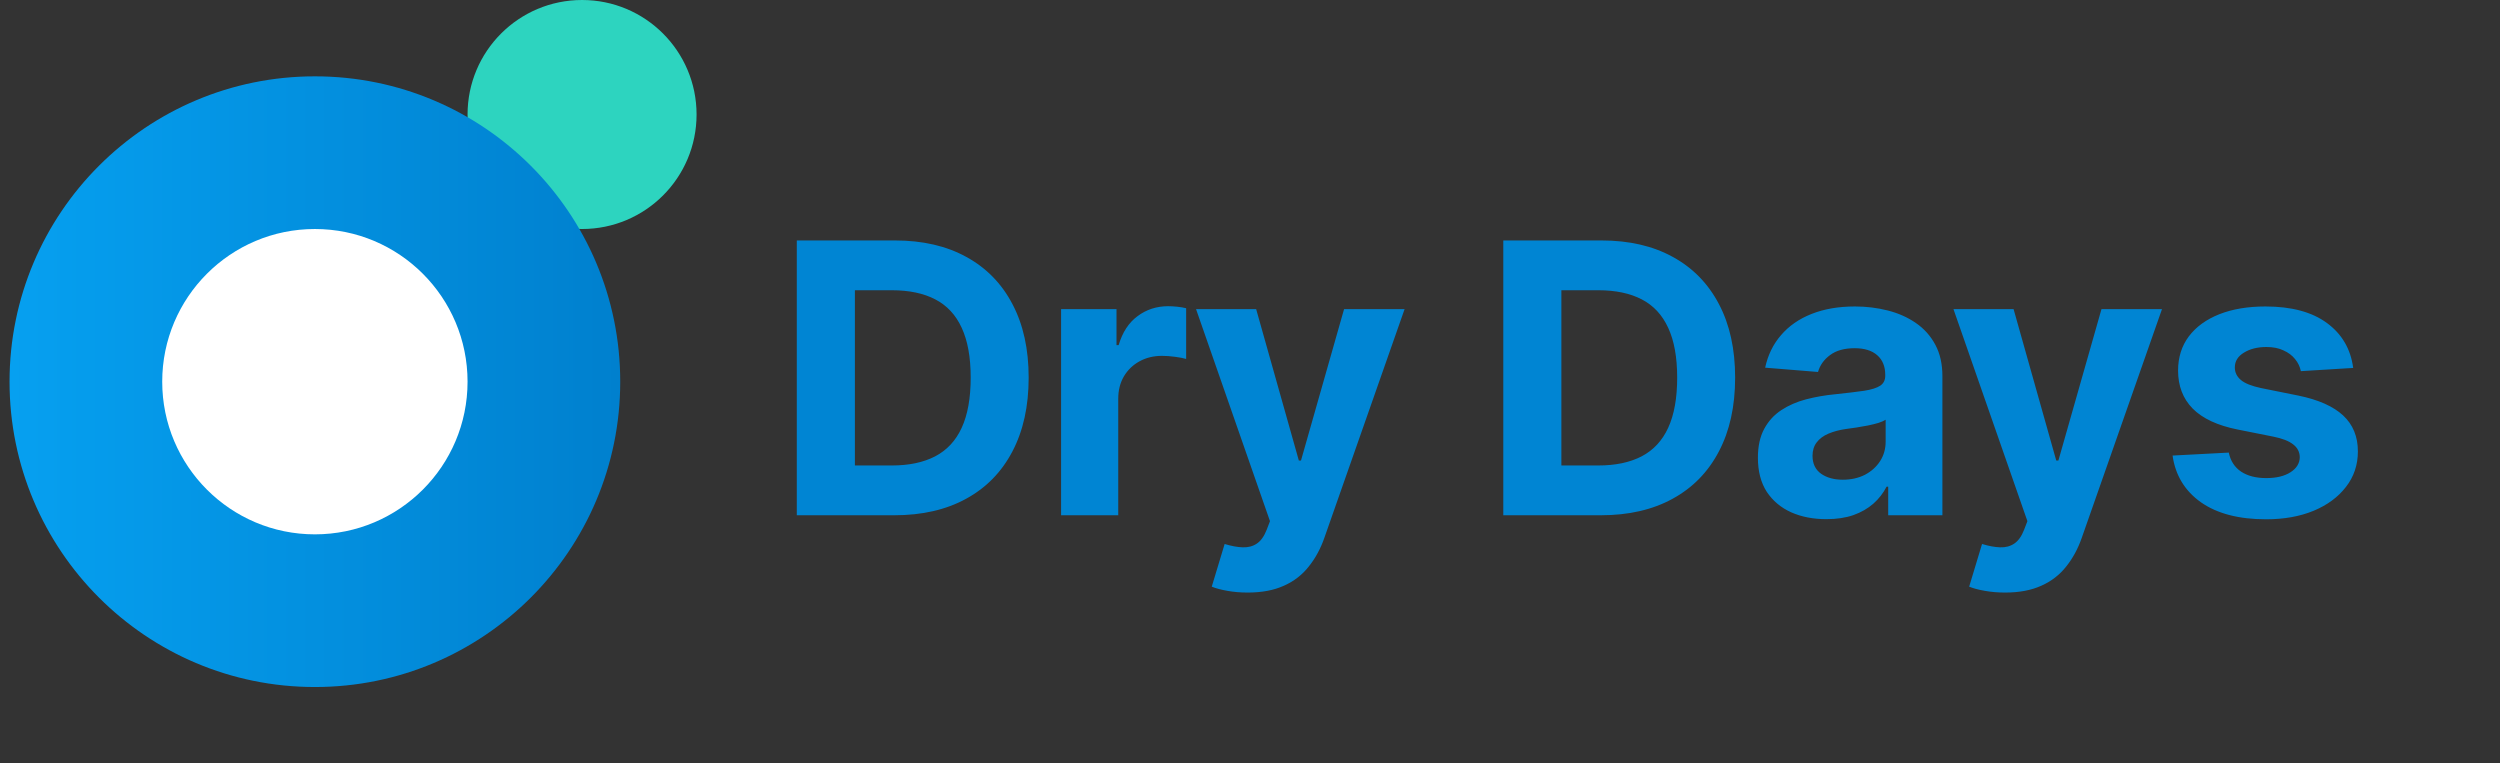
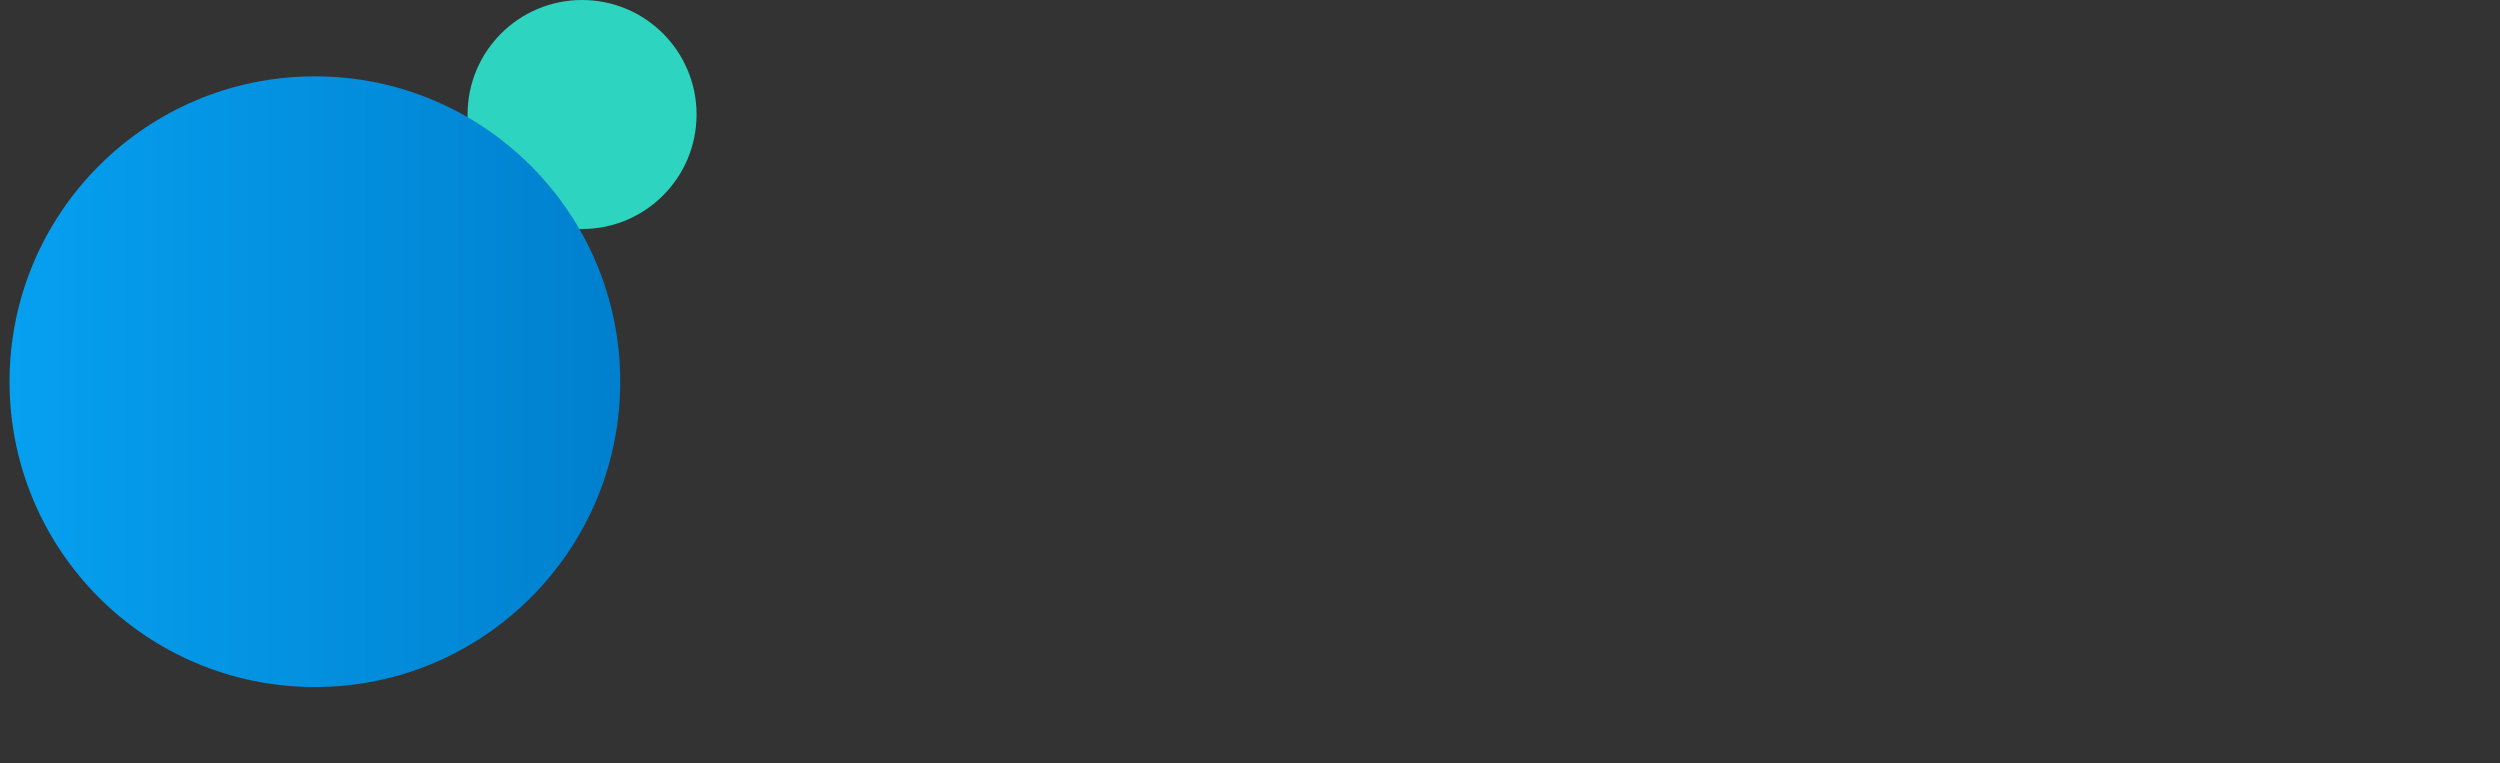
<svg xmlns="http://www.w3.org/2000/svg" width="131" height="40" viewBox="0 0 131 40" fill="none">
  <rect x="0" y="0" width="131" height="40" fill="#333333" stroke="none" />
-   <path d="M46.856 27H41.752V12.6H46.898C48.347 12.6 49.594 12.888 50.639 13.465C51.684 14.037 52.488 14.859 53.051 15.933C53.618 17.006 53.902 18.291 53.902 19.786C53.902 21.286 53.618 22.575 53.051 23.653C52.488 24.731 51.68 25.559 50.625 26.135C49.575 26.712 48.319 27 46.856 27ZM44.796 24.391H46.73C47.63 24.391 48.387 24.232 49.001 23.913C49.62 23.59 50.084 23.091 50.393 22.416C50.707 21.736 50.864 20.859 50.864 19.786C50.864 18.722 50.707 17.852 50.393 17.177C50.084 16.502 49.622 16.006 49.008 15.687C48.394 15.368 47.637 15.209 46.737 15.209H44.796V24.391ZM55.601 27V16.2H58.505V18.084H58.617C58.814 17.414 59.144 16.908 59.608 16.566C60.072 16.219 60.607 16.045 61.212 16.045C61.361 16.045 61.523 16.055 61.697 16.073C61.87 16.092 62.023 16.118 62.154 16.151V18.809C62.013 18.766 61.819 18.729 61.57 18.696C61.322 18.663 61.094 18.647 60.888 18.647C60.447 18.647 60.054 18.743 59.707 18.935C59.365 19.123 59.093 19.385 58.891 19.723C58.694 20.06 58.596 20.449 58.596 20.89V27H55.601ZM65.38 31.05C65.001 31.05 64.644 31.02 64.311 30.959C63.983 30.902 63.712 30.83 63.496 30.741L64.171 28.505C64.522 28.613 64.839 28.671 65.12 28.68C65.406 28.69 65.652 28.624 65.858 28.484C66.069 28.343 66.24 28.104 66.372 27.766L66.547 27.309L62.673 16.2H65.823L68.059 24.131H68.172L70.429 16.2H73.6L69.402 28.167C69.201 28.748 68.926 29.255 68.579 29.686C68.237 30.122 67.804 30.457 67.279 30.691C66.754 30.93 66.121 31.05 65.38 31.05ZM83.876 27H78.772V12.6H83.918C85.367 12.6 86.614 12.888 87.659 13.465C88.704 14.037 89.508 14.859 90.071 15.933C90.638 17.006 90.921 18.291 90.921 19.786C90.921 21.286 90.638 22.575 90.071 23.653C89.508 24.731 88.7 25.559 87.645 26.135C86.595 26.712 85.339 27 83.876 27ZM81.816 24.391H83.75C84.65 24.391 85.407 24.232 86.021 23.913C86.639 23.59 87.103 23.091 87.413 22.416C87.727 21.736 87.884 20.859 87.884 19.786C87.884 18.722 87.727 17.852 87.413 17.177C87.103 16.502 86.642 16.006 86.028 15.687C85.414 15.368 84.657 15.209 83.757 15.209H81.816V24.391ZM95.7 27.204C95.011 27.204 94.397 27.084 93.858 26.845C93.319 26.602 92.892 26.243 92.578 25.77C92.269 25.291 92.114 24.696 92.114 23.984C92.114 23.384 92.224 22.88 92.445 22.472C92.665 22.064 92.965 21.736 93.345 21.488C93.724 21.239 94.156 21.052 94.638 20.925C95.126 20.798 95.637 20.709 96.171 20.658C96.799 20.592 97.306 20.531 97.69 20.475C98.074 20.414 98.353 20.325 98.527 20.208C98.7 20.091 98.787 19.917 98.787 19.688V19.645C98.787 19.2 98.646 18.855 98.365 18.612C98.088 18.368 97.695 18.246 97.184 18.246C96.645 18.246 96.216 18.366 95.897 18.605C95.578 18.839 95.367 19.134 95.264 19.491L92.494 19.266C92.635 18.609 92.911 18.042 93.324 17.564C93.736 17.081 94.268 16.711 94.92 16.453C95.576 16.191 96.335 16.059 97.198 16.059C97.798 16.059 98.372 16.13 98.921 16.27C99.474 16.411 99.963 16.629 100.39 16.924C100.821 17.22 101.161 17.599 101.41 18.063C101.658 18.523 101.782 19.073 101.782 19.716V27H98.942V25.502H98.857C98.684 25.84 98.452 26.137 98.161 26.395C97.871 26.648 97.521 26.848 97.114 26.993C96.706 27.134 96.235 27.204 95.7 27.204ZM96.558 25.137C96.999 25.137 97.388 25.05 97.725 24.877C98.063 24.698 98.328 24.459 98.52 24.159C98.712 23.859 98.808 23.52 98.808 23.14V21.994C98.714 22.055 98.585 22.111 98.421 22.163C98.262 22.209 98.081 22.254 97.88 22.296C97.678 22.334 97.477 22.369 97.275 22.402C97.074 22.43 96.891 22.456 96.727 22.479C96.375 22.53 96.068 22.613 95.806 22.725C95.543 22.837 95.339 22.99 95.194 23.182C95.049 23.369 94.976 23.604 94.976 23.885C94.976 24.293 95.124 24.605 95.419 24.82C95.719 25.031 96.099 25.137 96.558 25.137ZM105.069 31.05C104.689 31.05 104.333 31.02 104 30.959C103.672 30.902 103.4 30.83 103.184 30.741L103.859 28.505C104.211 28.613 104.527 28.671 104.808 28.68C105.094 28.69 105.34 28.624 105.547 28.484C105.758 28.343 105.929 28.104 106.06 27.766L106.236 27.309L102.362 16.2H105.512L107.747 24.131H107.86L110.117 16.2H113.288L109.09 28.167C108.889 28.748 108.615 29.255 108.268 29.686C107.926 30.122 107.492 30.457 106.967 30.691C106.442 30.93 105.809 31.05 105.069 31.05ZM123.307 19.28L120.565 19.448C120.518 19.214 120.417 19.003 120.262 18.816C120.108 18.623 119.904 18.471 119.651 18.359C119.402 18.241 119.104 18.183 118.758 18.183C118.294 18.183 117.902 18.281 117.583 18.478C117.265 18.67 117.105 18.928 117.105 19.252C117.105 19.509 117.208 19.727 117.415 19.905C117.621 20.084 117.975 20.227 118.476 20.334L120.431 20.728C121.481 20.944 122.264 21.291 122.779 21.769C123.295 22.247 123.553 22.875 123.553 23.653C123.553 24.361 123.344 24.982 122.927 25.516C122.515 26.051 121.947 26.468 121.226 26.768C120.508 27.063 119.681 27.211 118.744 27.211C117.314 27.211 116.175 26.913 115.326 26.318C114.483 25.718 113.988 24.902 113.843 23.871L116.789 23.716C116.878 24.152 117.094 24.485 117.436 24.715C117.778 24.94 118.216 25.052 118.751 25.052C119.276 25.052 119.697 24.952 120.016 24.75C120.34 24.544 120.504 24.279 120.508 23.956C120.504 23.684 120.389 23.461 120.164 23.288C119.939 23.109 119.592 22.973 119.123 22.88L117.253 22.507C116.198 22.296 115.413 21.93 114.897 21.41C114.387 20.89 114.131 20.227 114.131 19.42C114.131 18.727 114.319 18.129 114.694 17.627C115.073 17.126 115.605 16.739 116.29 16.467C116.979 16.195 117.785 16.059 118.708 16.059C120.072 16.059 121.146 16.348 121.929 16.924C122.716 17.501 123.176 18.286 123.307 19.28Z" fill="#0085D3" />
  <path d="M24.5 6C24.5 2.686 27.186 0 30.5 0C33.814 0 36.5 2.686 36.5 6C36.5 9.314 33.814 12 30.5 12C27.186 12 24.5 9.314 24.5 6Z" fill="#2DD4BF" />
  <path d="M0.5 20C0.5 11.163 7.663 4 16.5 4C25.337 4 32.5 11.163 32.5 20C32.5 28.837 25.337 36 16.5 36C7.663 36 0.5 28.837 0.5 20Z" fill="url(#paint0_linear_35_29)" />
-   <path d="M8.5 20C8.5 15.582 12.082 12 16.5 12C20.918 12 24.5 15.582 24.5 20C24.5 24.418 20.918 28 16.5 28C12.082 28 8.5 24.418 8.5 20Z" fill="white" />
  <defs>
    <linearGradient id="paint0_linear_35_29" x1="0.5" y1="20" x2="32.5" y2="20" gradientUnits="userSpaceOnUse">
      <stop stop-color="#06A0F0" />
      <stop offset="1" stop-color="#0080CE" />
    </linearGradient>
  </defs>
</svg>